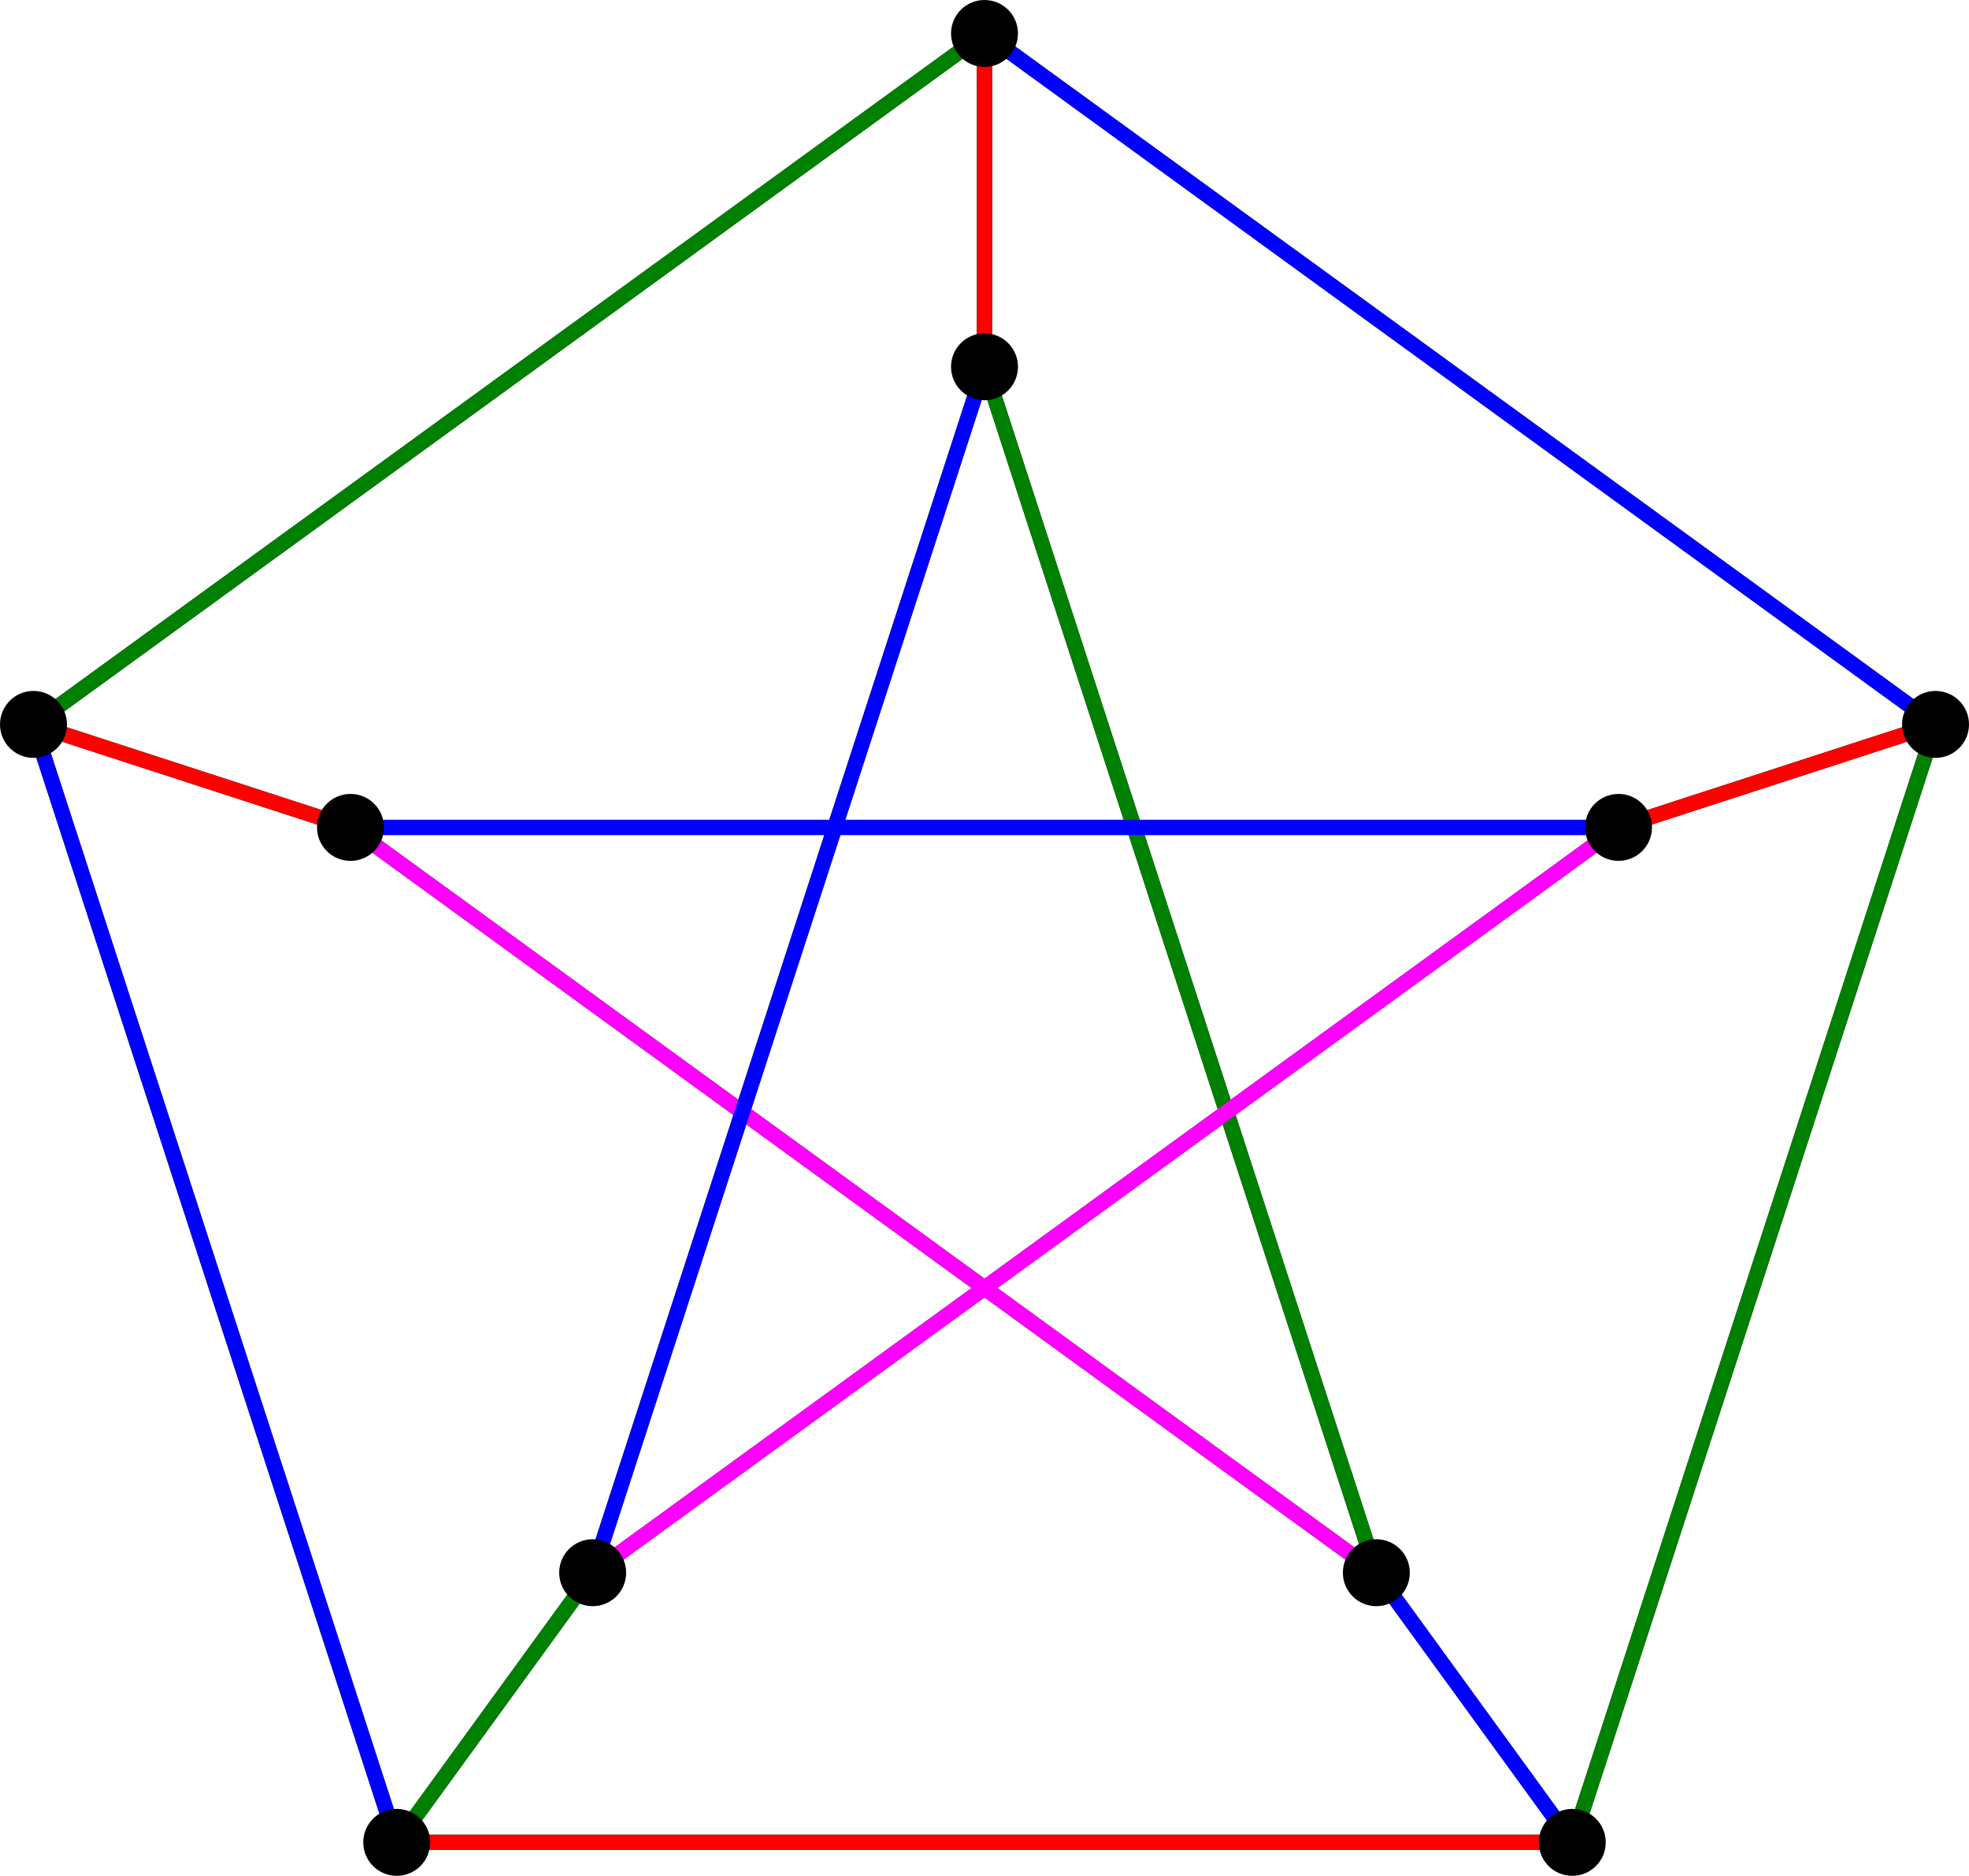
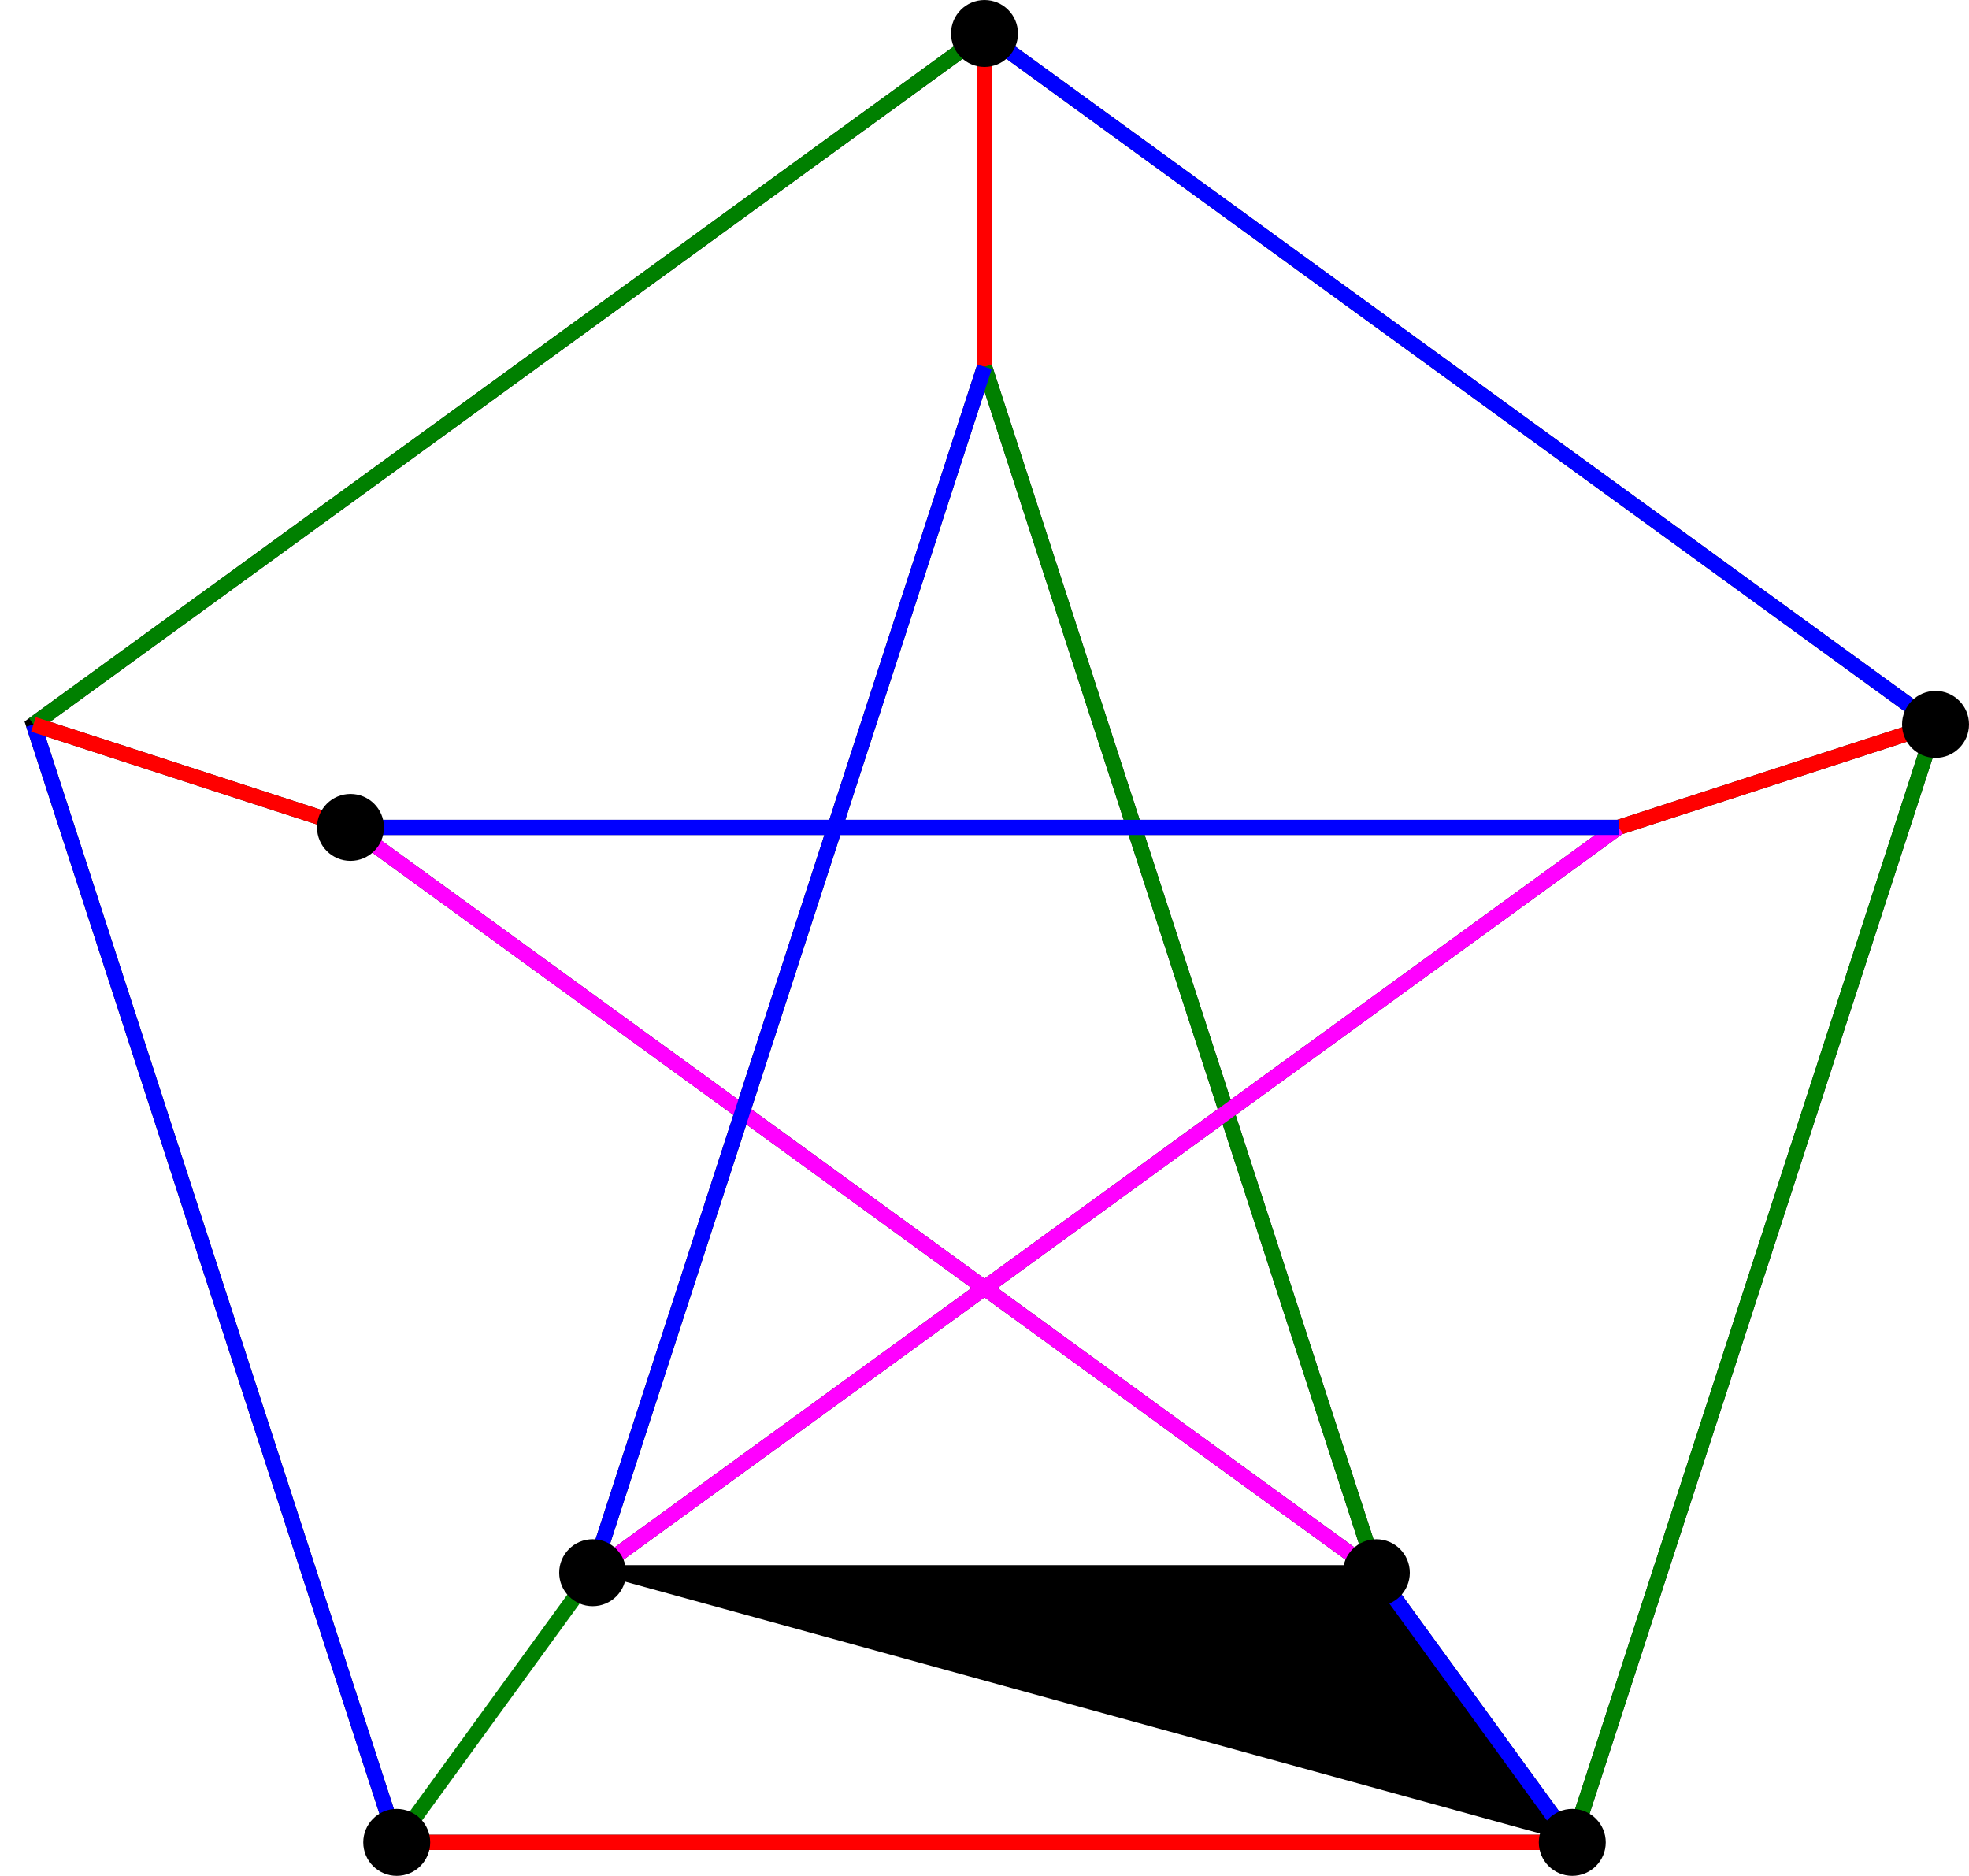
<svg xmlns="http://www.w3.org/2000/svg" version="1.1" width="1294" height="1232.825" viewBox="0,0 10352,9862.6" id="PetersenBarveniHran">
  <g transform="translate(176,176)">
-     <path d="M 10000,3632.7 L 8333.3,4174.2 M 8090.2,9510.6 L 7060.1,8092.8 M 1909.8,9510.6 L 2939.9,8092.8 M 0,3632.7 L 1666.7,4174.2" stroke="black" stroke-width="80" />
+     <path d="M 10000,3632.7 L 8333.3,4174.2 M 8090.2,9510.6 L 7060.1,8092.8 L 2939.9,8092.8 M 0,3632.7 L 1666.7,4174.2" stroke="black" stroke-width="80" />
    <polyline points="5000,0 10000,3632.7 8090.2,9510.6 1909.8,9510.6 0,3632.7 5000,0       5000,1752.4 7060.1,8092.8 1666.7,4174.2 8333.3,4174.2 2939.9,8092.8 5000,1752.4" fill="none" stroke="black" stroke-width="80" />
    <polyline points="5000,0 10000,3632.7" fill="none" stroke="blue" stroke-width="80" />
    <polyline points="10000,3632.7 8090.2,9510.6" fill="none" stroke="green" stroke-width="80" />
    <polyline points="8090.2,9510.6 1909.8,9510.6" fill="none" stroke="red" stroke-width="80" />
    <polyline points="1909.8,9510.6 0,3632.7" fill="none" stroke="blue" stroke-width="80" />
    <polyline points="0,3632.7 5000,0" fill="none" stroke="green" stroke-width="80" />
    <polyline points="5000,1752.4 5000,0" fill="none" stroke="red" stroke-width="80" />
    <polyline points="0,3632.7 1666.7,4174.2" fill="none" stroke="red" stroke-width="80" />
    <polyline points="10000,3632.7 8333.3,4174.2" fill="none" stroke="red" stroke-width="80" />
    <polyline points="8090.2,9510.6 7060.1,8092.8" fill="none" stroke="blue" stroke-width="80" />
    <polyline points="1909.8,9510.6 2939.9,8092.8" fill="none" stroke="green" stroke-width="80" />
    <polyline points="5000,1752.4 7060.1,8092.8" fill="none" stroke="green" stroke-width="80" />
    <polyline points="7060.1,8092.8 1666.7,4174.2" fill="none" stroke="magenta" stroke-width="80" />
    <polyline points="2939.9,8092.8 8333.3,4174.2" fill="none" stroke="magenta" stroke-width="80" />
    <polyline points="1666.7,4174.2 8333.3,4174.2" fill="none" stroke="blue" stroke-width="80" />
    <polyline points="5000,1752.4 2939.9,8092.8" fill="none" stroke="blue" stroke-width="80" />
    <g fill="black">
      <circle r="176" cx="5000" cy="0" />
-       <circle r="176" cx="5000" cy="1752.4" />
      <circle r="176" cx="10000" cy="3632.7" />
-       <circle r="176" cx="8333.3" cy="4174.2" />
      <circle r="176" cx="8090.2" cy="9510.6" />
      <circle r="176" cx="7060.1" cy="8092.8" />
      <circle r="176" cx="1909.8" cy="9510.6" />
      <circle r="176" cx="2939.9" cy="8092.8" />
-       <circle r="176" cx="0" cy="3632.7" />
      <circle r="176" cx="1666.7" cy="4174.2" />
    </g>
  </g>
</svg>